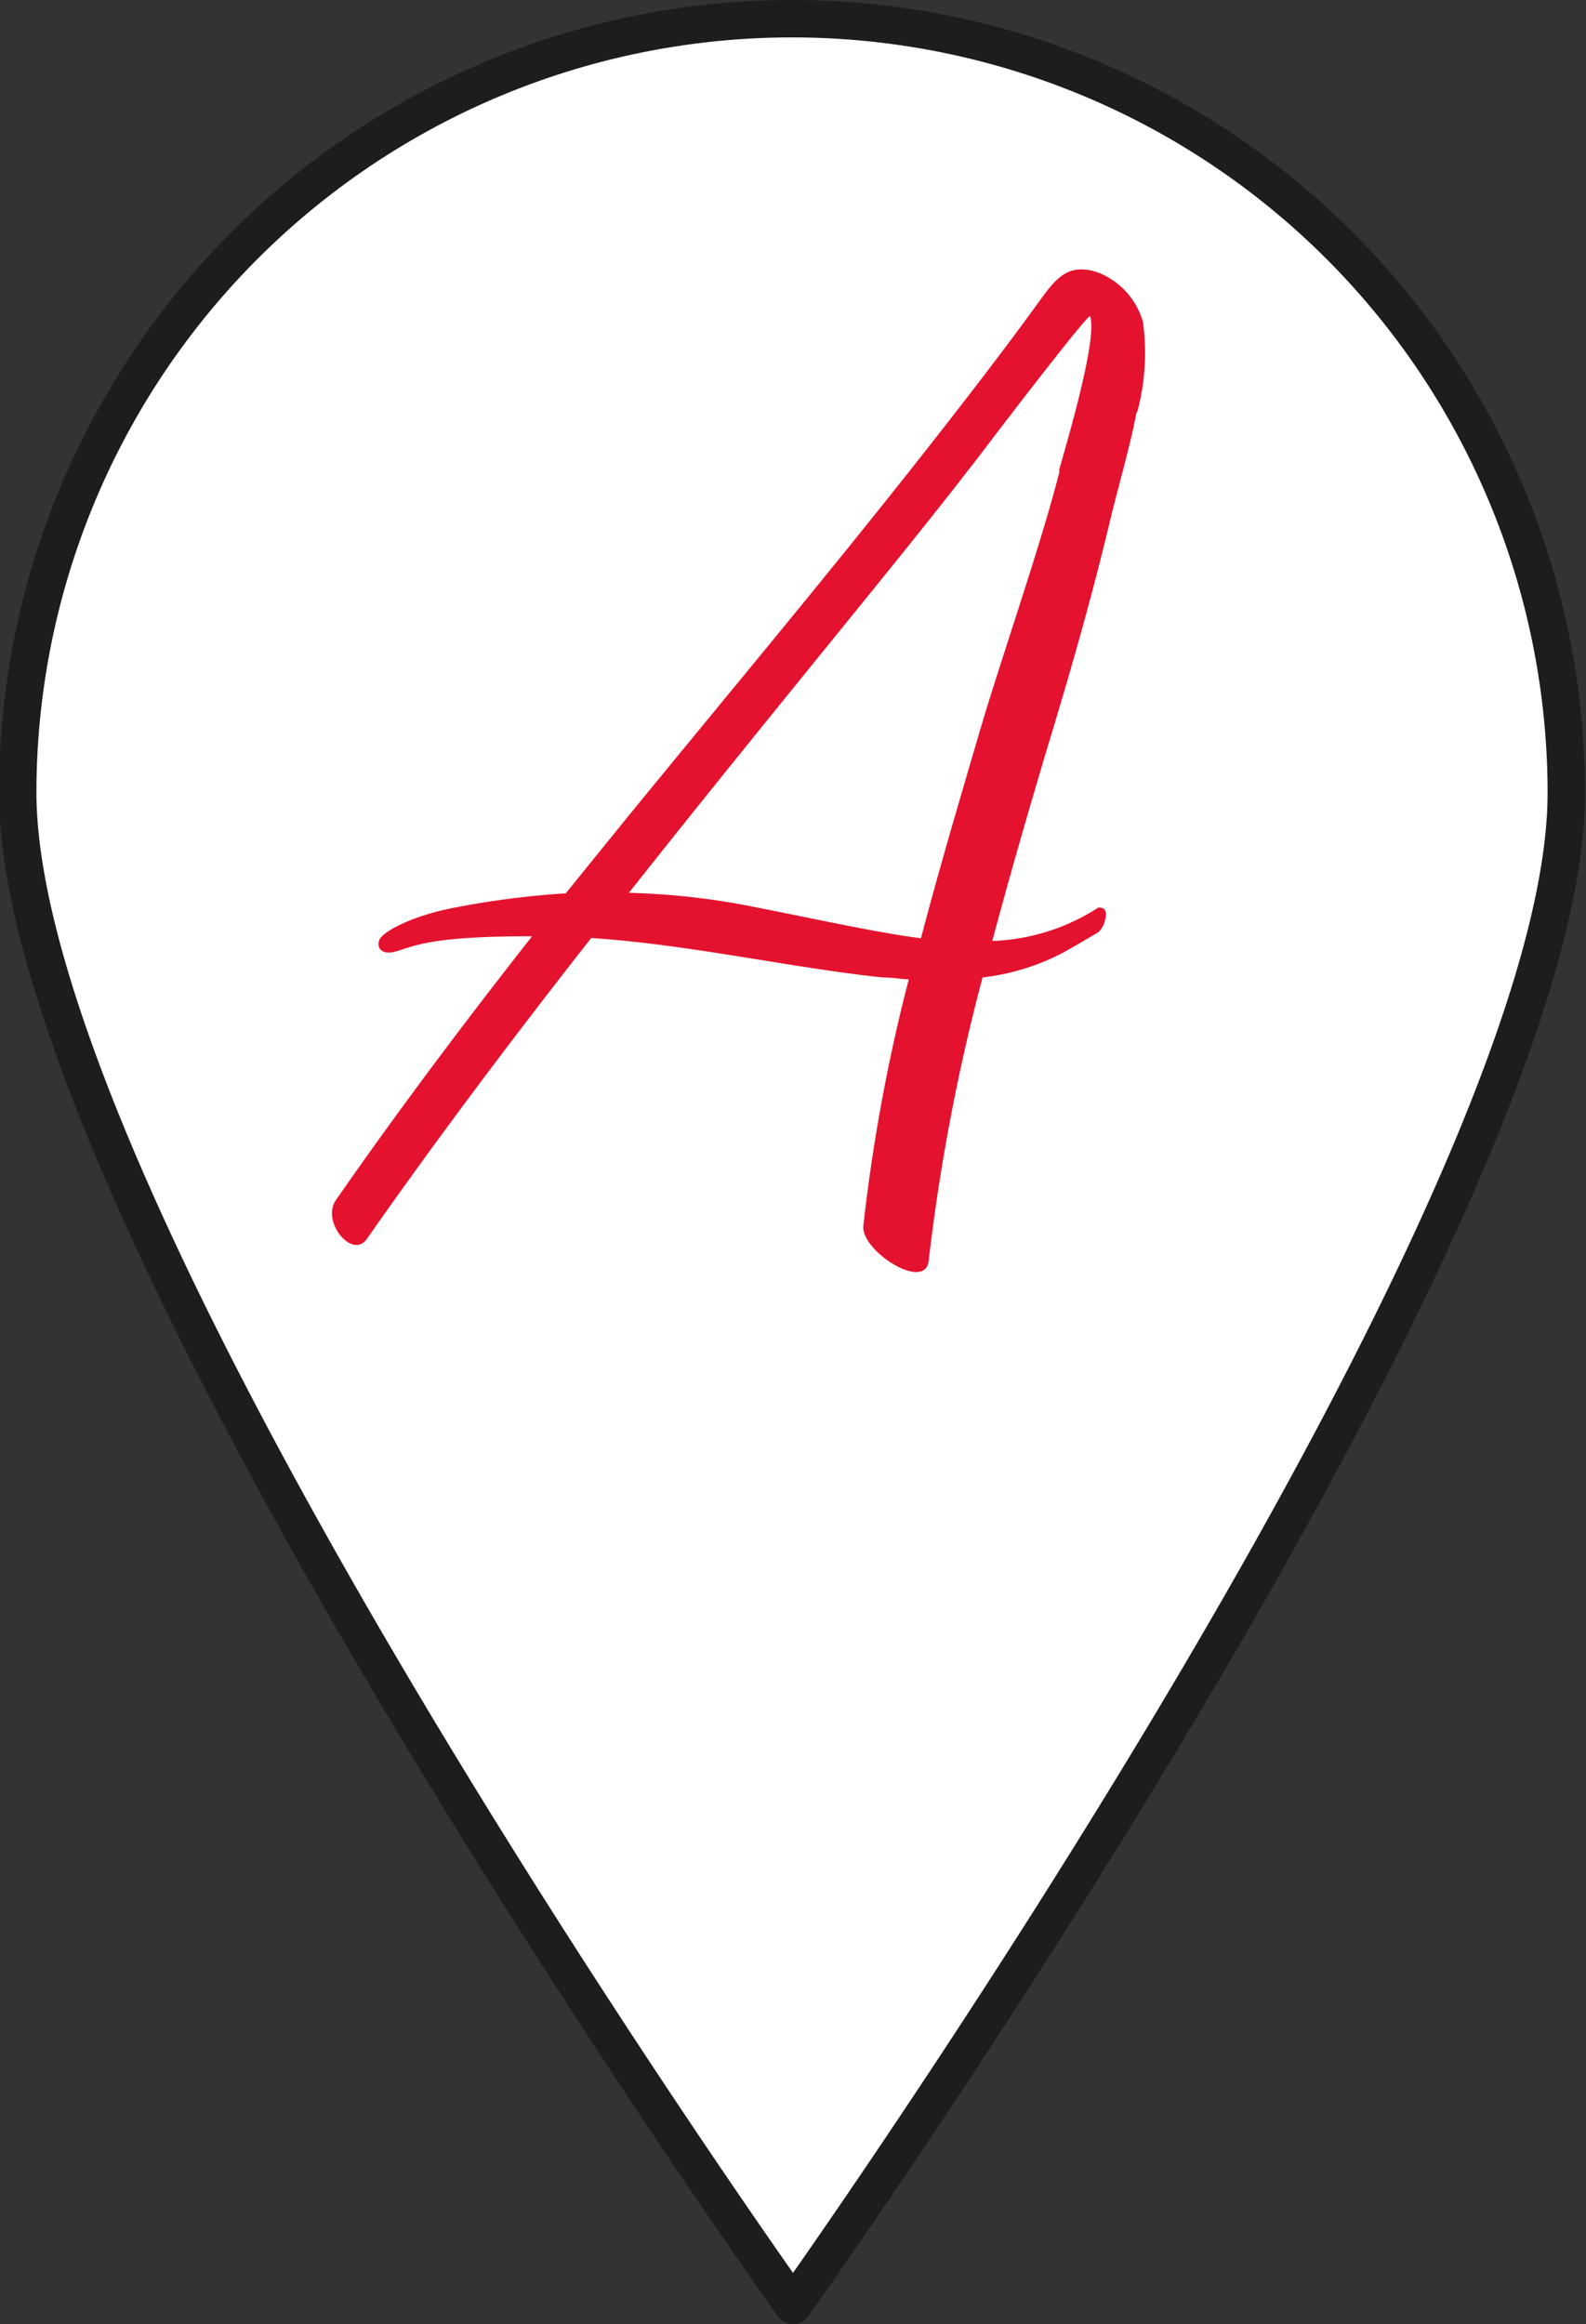
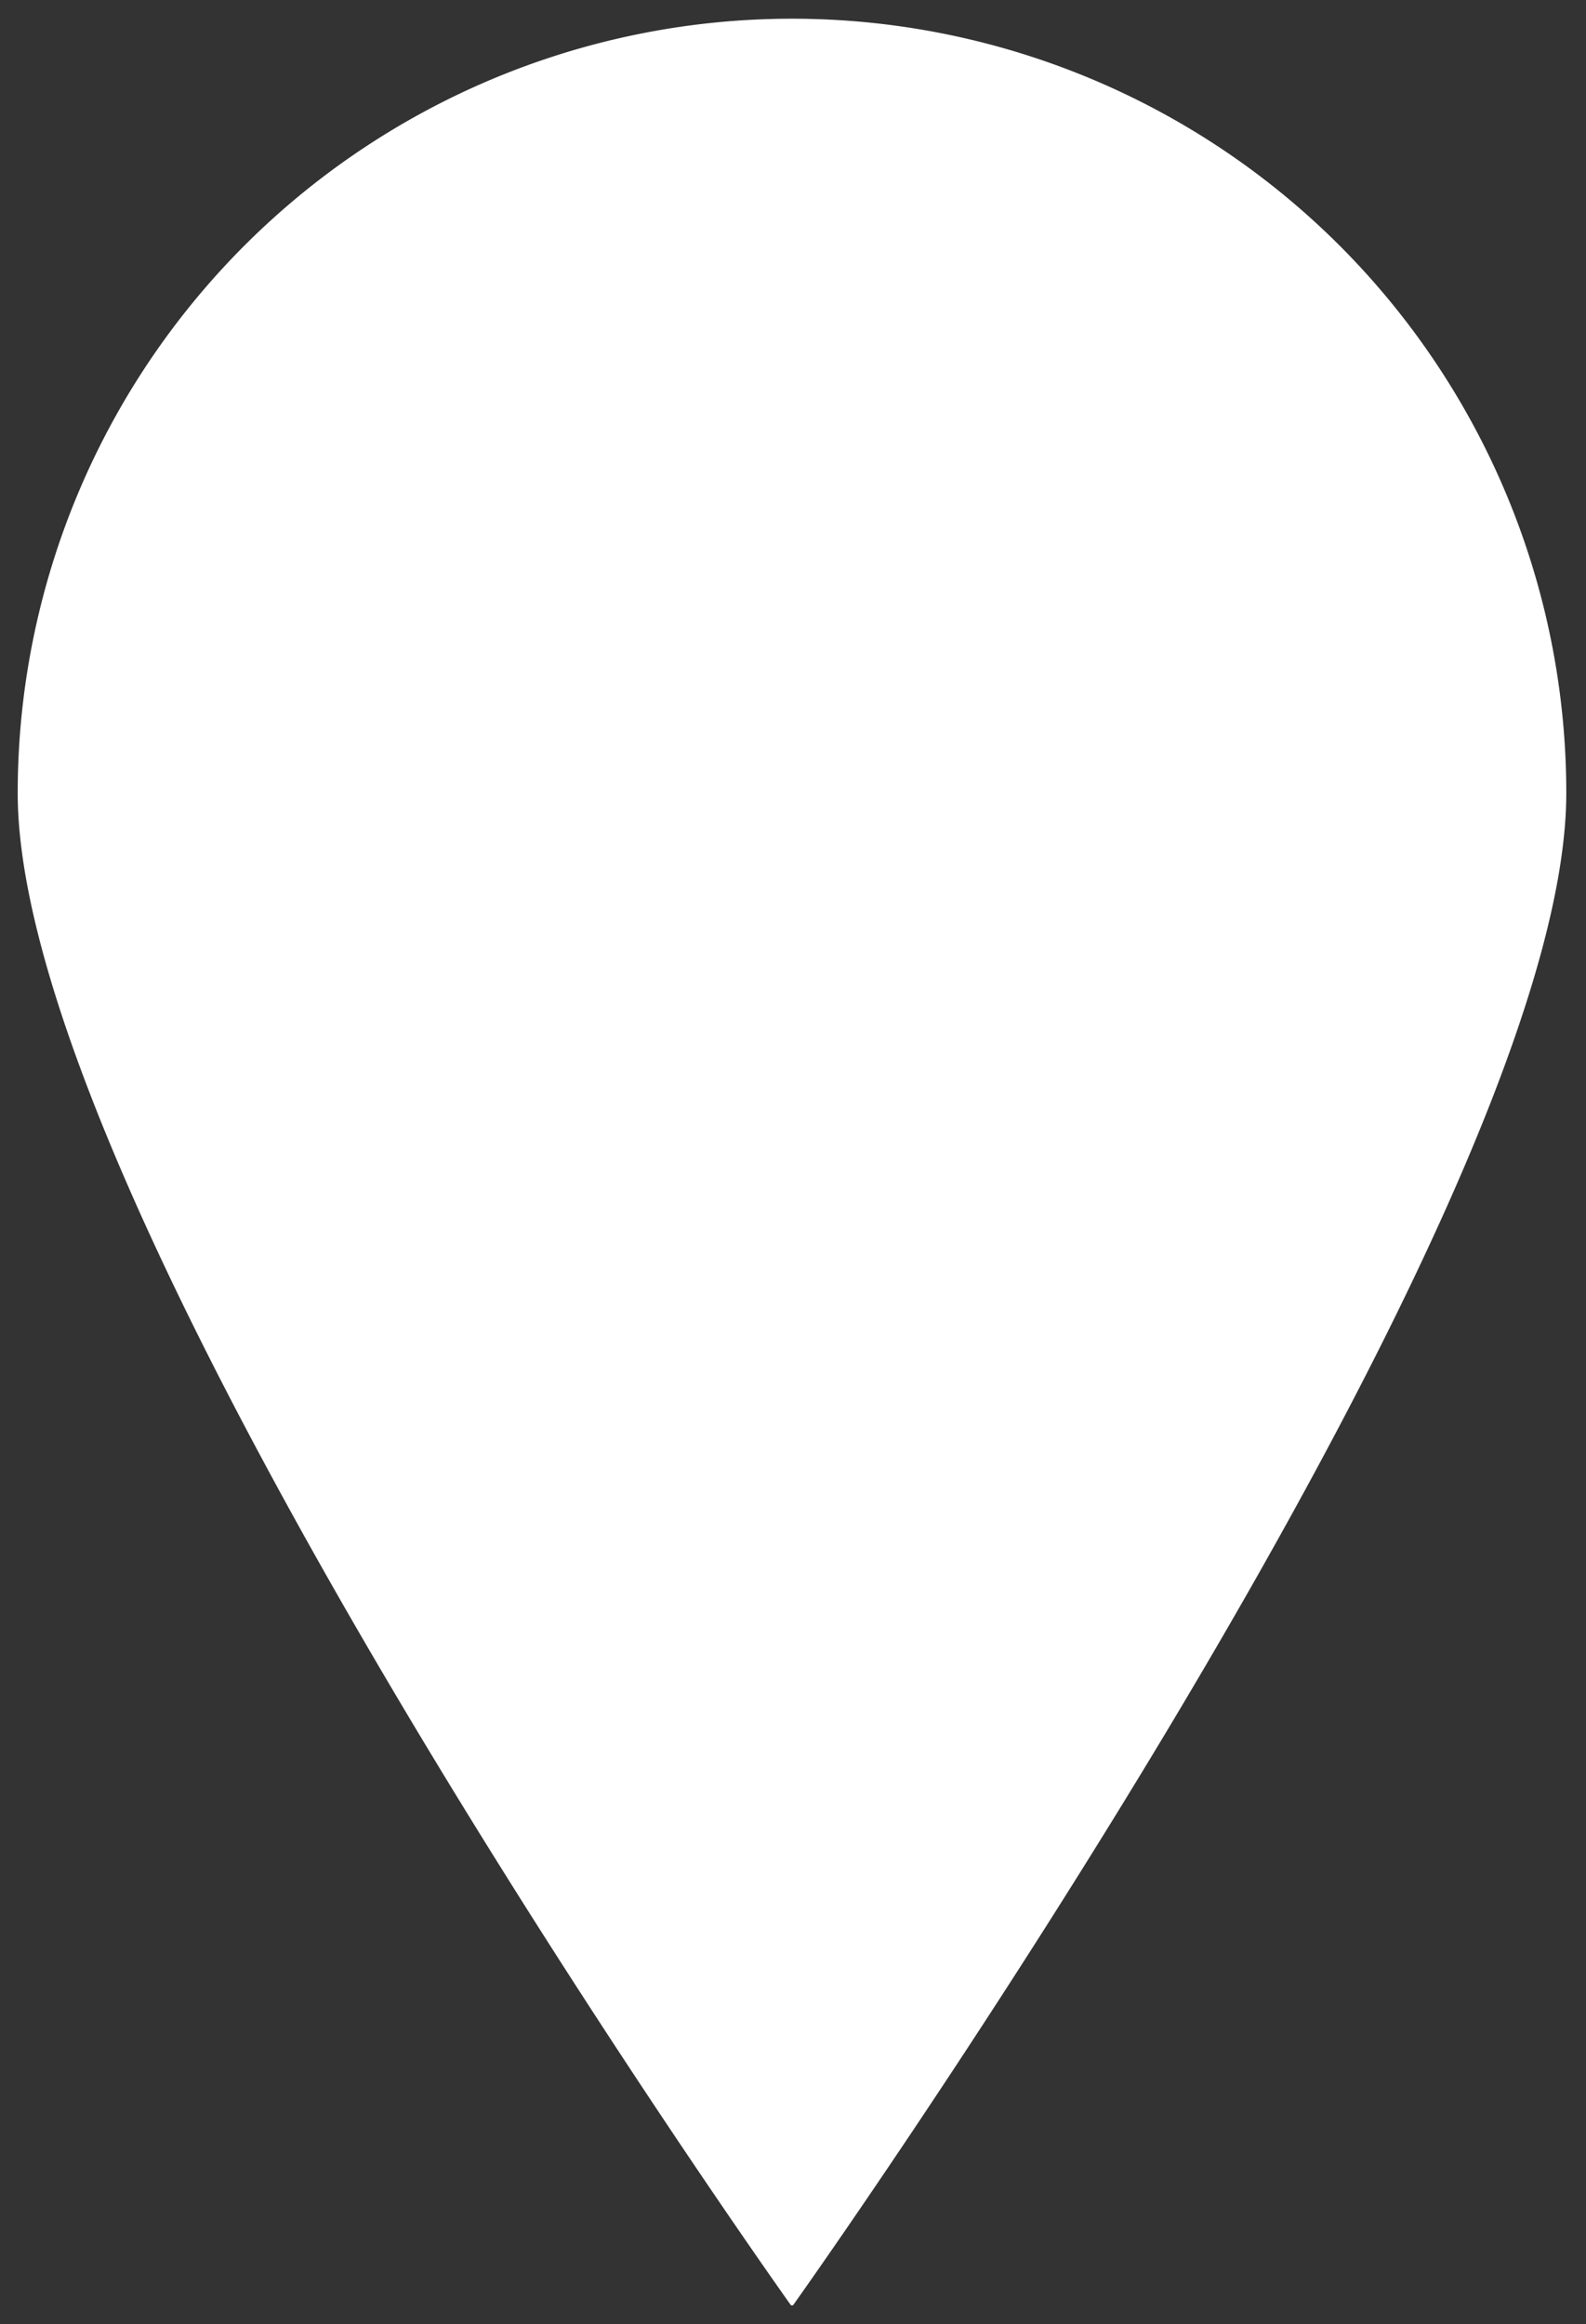
<svg xmlns="http://www.w3.org/2000/svg" id="Layer_1" data-name="Layer 1" viewBox="0 0 63.58 93.16">
  <rect x="0" y="0" width="63.58" height="93.16" fill="#333333" stroke="none" />
  <defs>
    <style>.cls-1{fill:#fff;}.cls-2{fill:none;stroke:#1d1d1b;stroke-linecap:round;stroke-linejoin:round;stroke-width:1.5px;}.cls-3{fill:#e4122e;}</style>
  </defs>
  <title>BD0000_Axminster_ShopLocatorPin</title>
  <path class="cls-1" d="M420.79,343.53s31-43.48,31-60.62a31,31,0,1,0-62.08,0c0,17.14,31,60.62,31,60.62" transform="translate(-389 -251.12)" />
-   <path class="cls-2" d="M420.79,343.53s31-43.48,31-60.62a31,31,0,1,0-62.08,0C389.75,300.05,420.79,343.53,420.79,343.53Z" transform="translate(-389 -251.12)" />
-   <path class="cls-3" d="M431.48,270c-.76,3-2.36,7.55-3.23,10.52-.78,2.67-1.6,5.42-2.33,8.21-1.73-.22-3.87-.7-6.71-1.26a28.82,28.82,0,0,0-5-.56c3.25-4.11,6.56-8.17,9.73-12.08,1.7-2.1,3.39-4.2,5-6.33.32-.42,3.71-4.85,3.76-4.7.33.93-1.08,5.54-1.25,6.2m3.14-2.36a9.18,9.18,0,0,0,.23-3.61,3,3,0,0,0-1.84-2c-1.23-.4-1.71.34-2.37,1.24-1.45,2-3,4-4.5,5.91-3.93,5-8,9.85-12,14.75l-2.43,3a34.33,34.33,0,0,0-4.34.55c-1.86.34-3,1-3.13,1.31s.09.65.69.46c.83-.25,1.47-.6,5.43-.6-2.72,3.46-5.38,7-7.86,10.57-.61.87.66,2.39,1.23,1.57,2.8-4,5.86-8.07,9-12.07,3.86.25,8,1.19,11.67,1.58.36,0,.71.06,1.06.08a70.43,70.43,0,0,0-1.82,9.88c-.1,1,2.49,2.66,2.62,1.39a80,80,0,0,1,2.16-11.35,9.19,9.19,0,0,0,3.24-1c.54-.3,1-.58,1.4-.81a1,1,0,0,0,.29-.59c.1-.45-.29-.4-.29-.4a8.36,8.36,0,0,1-4.25,1.34c.68-2.56,1.41-5.07,2.12-7.46,1-3.3,1.81-6.09,2.61-9.43.29-1.22.83-3.07,1.05-4.3" transform="translate(-389 -251.12)" />
</svg>